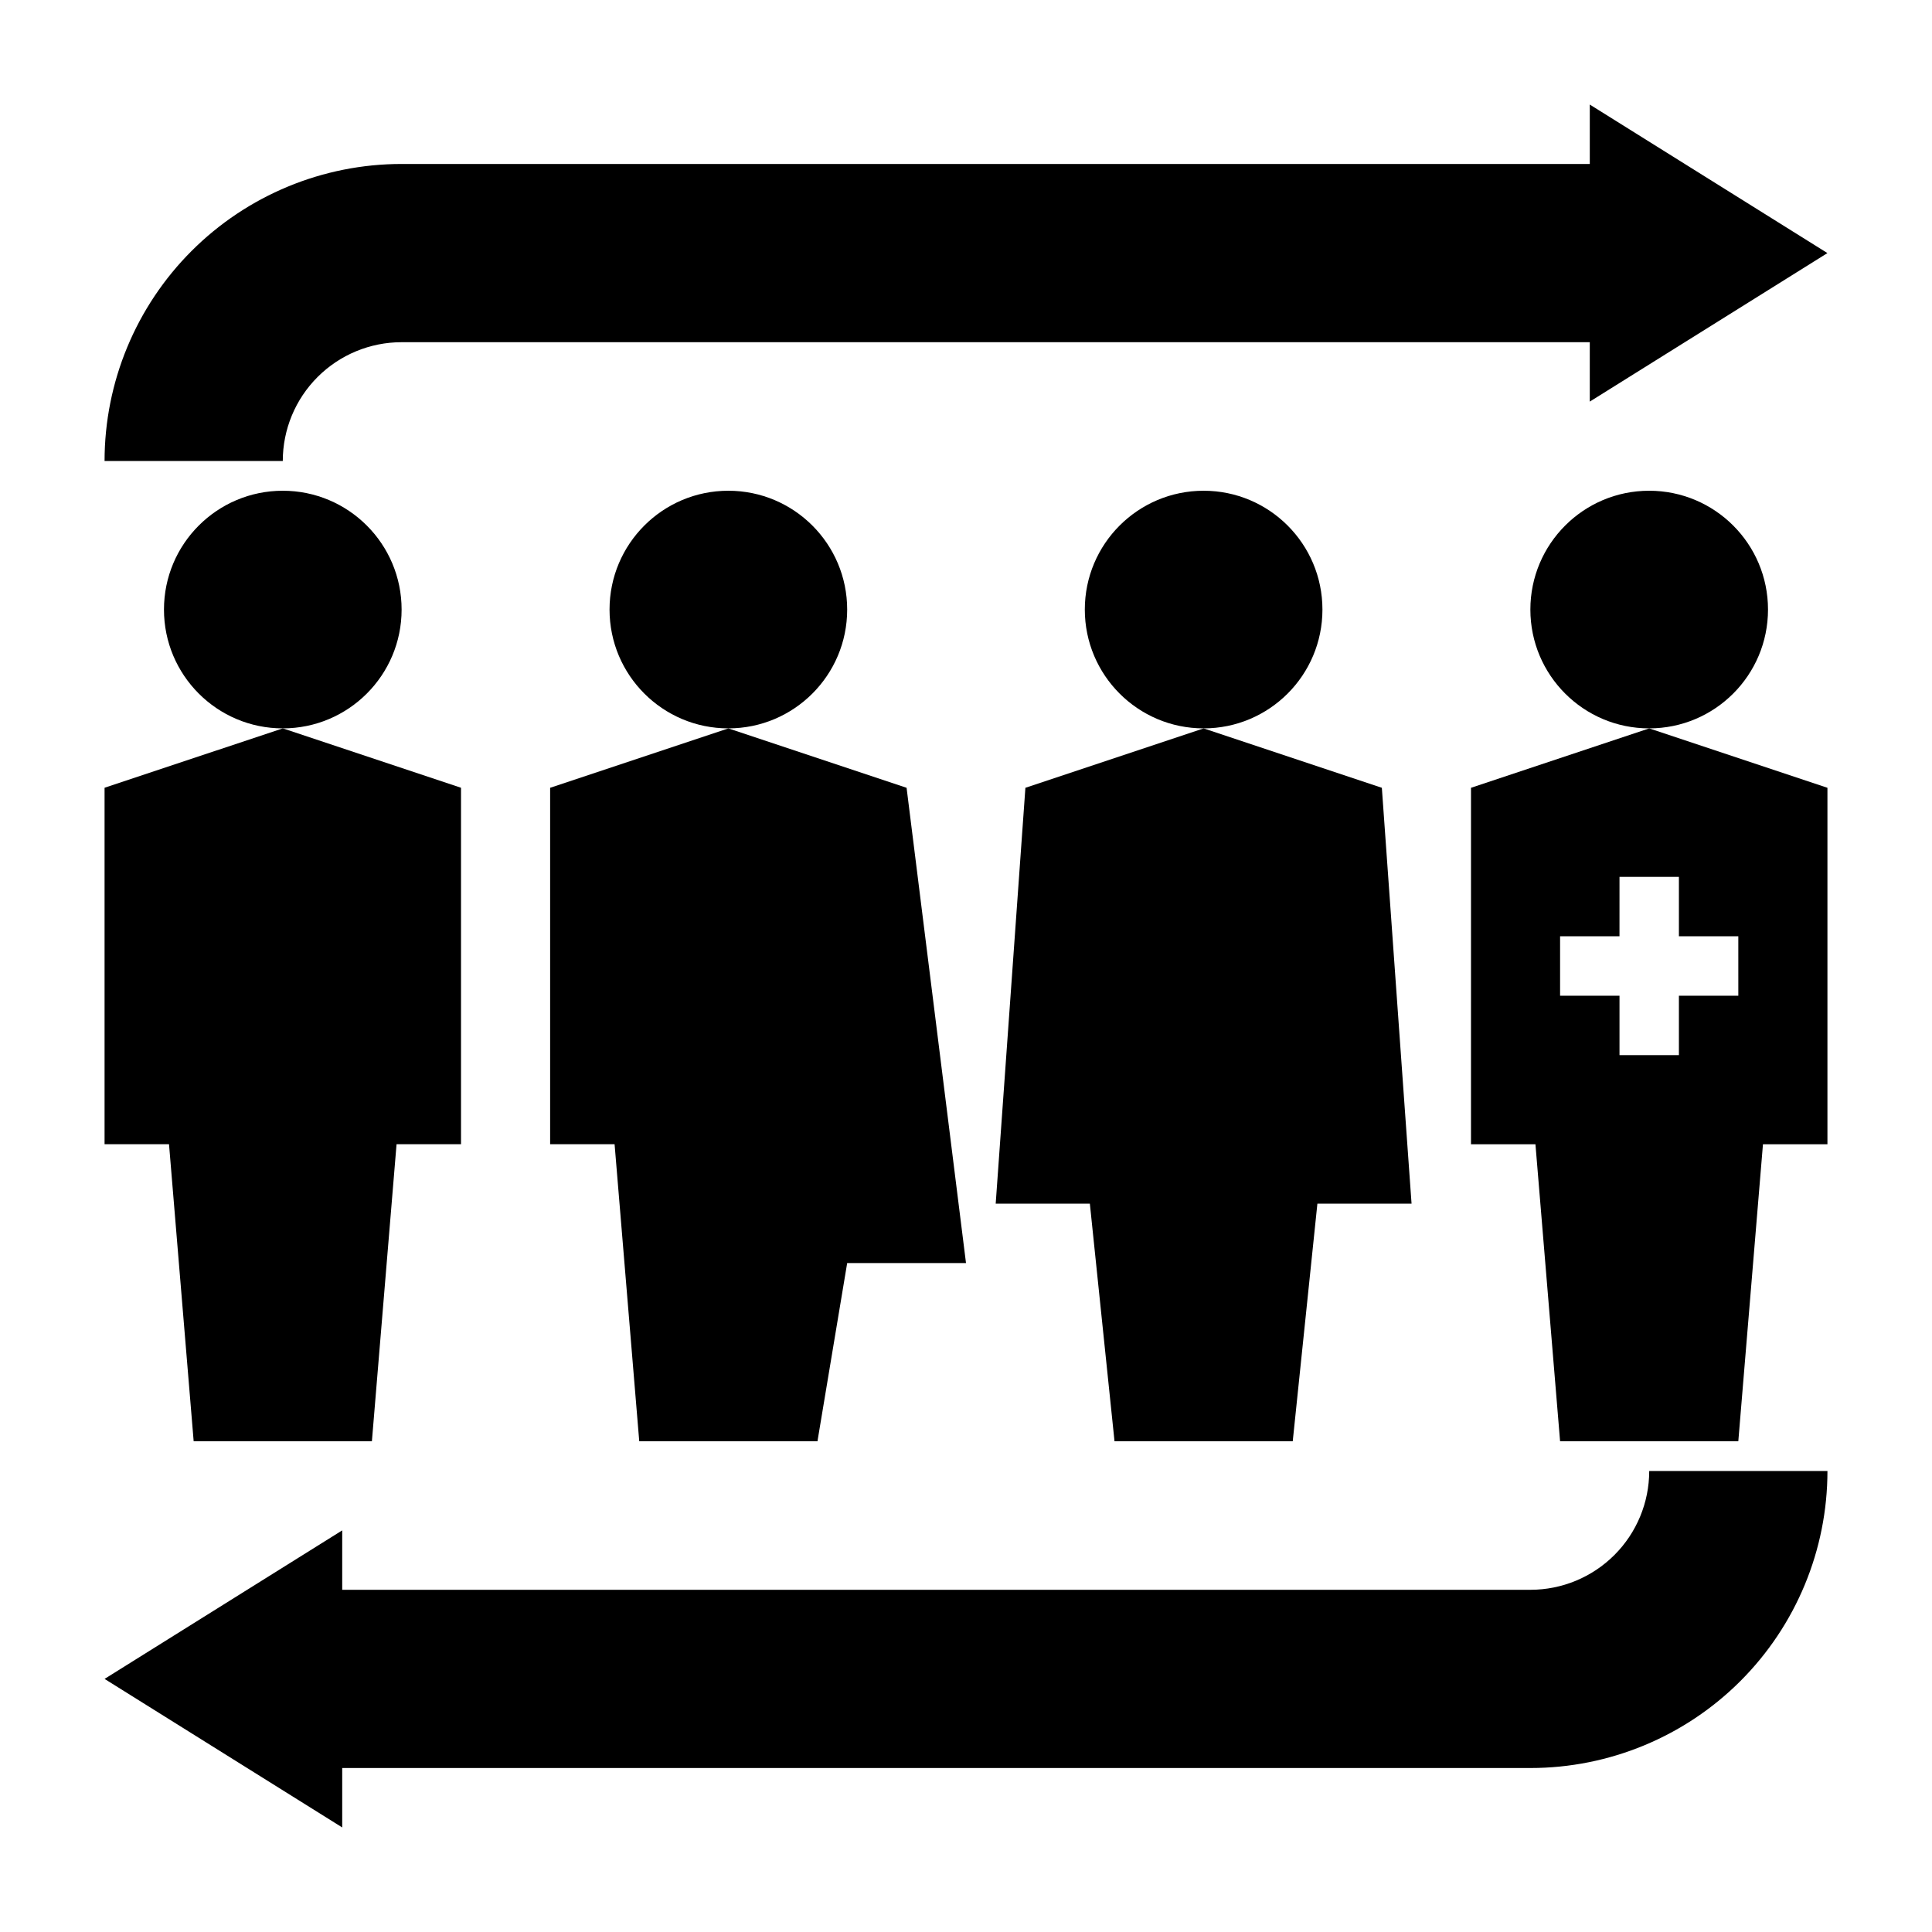
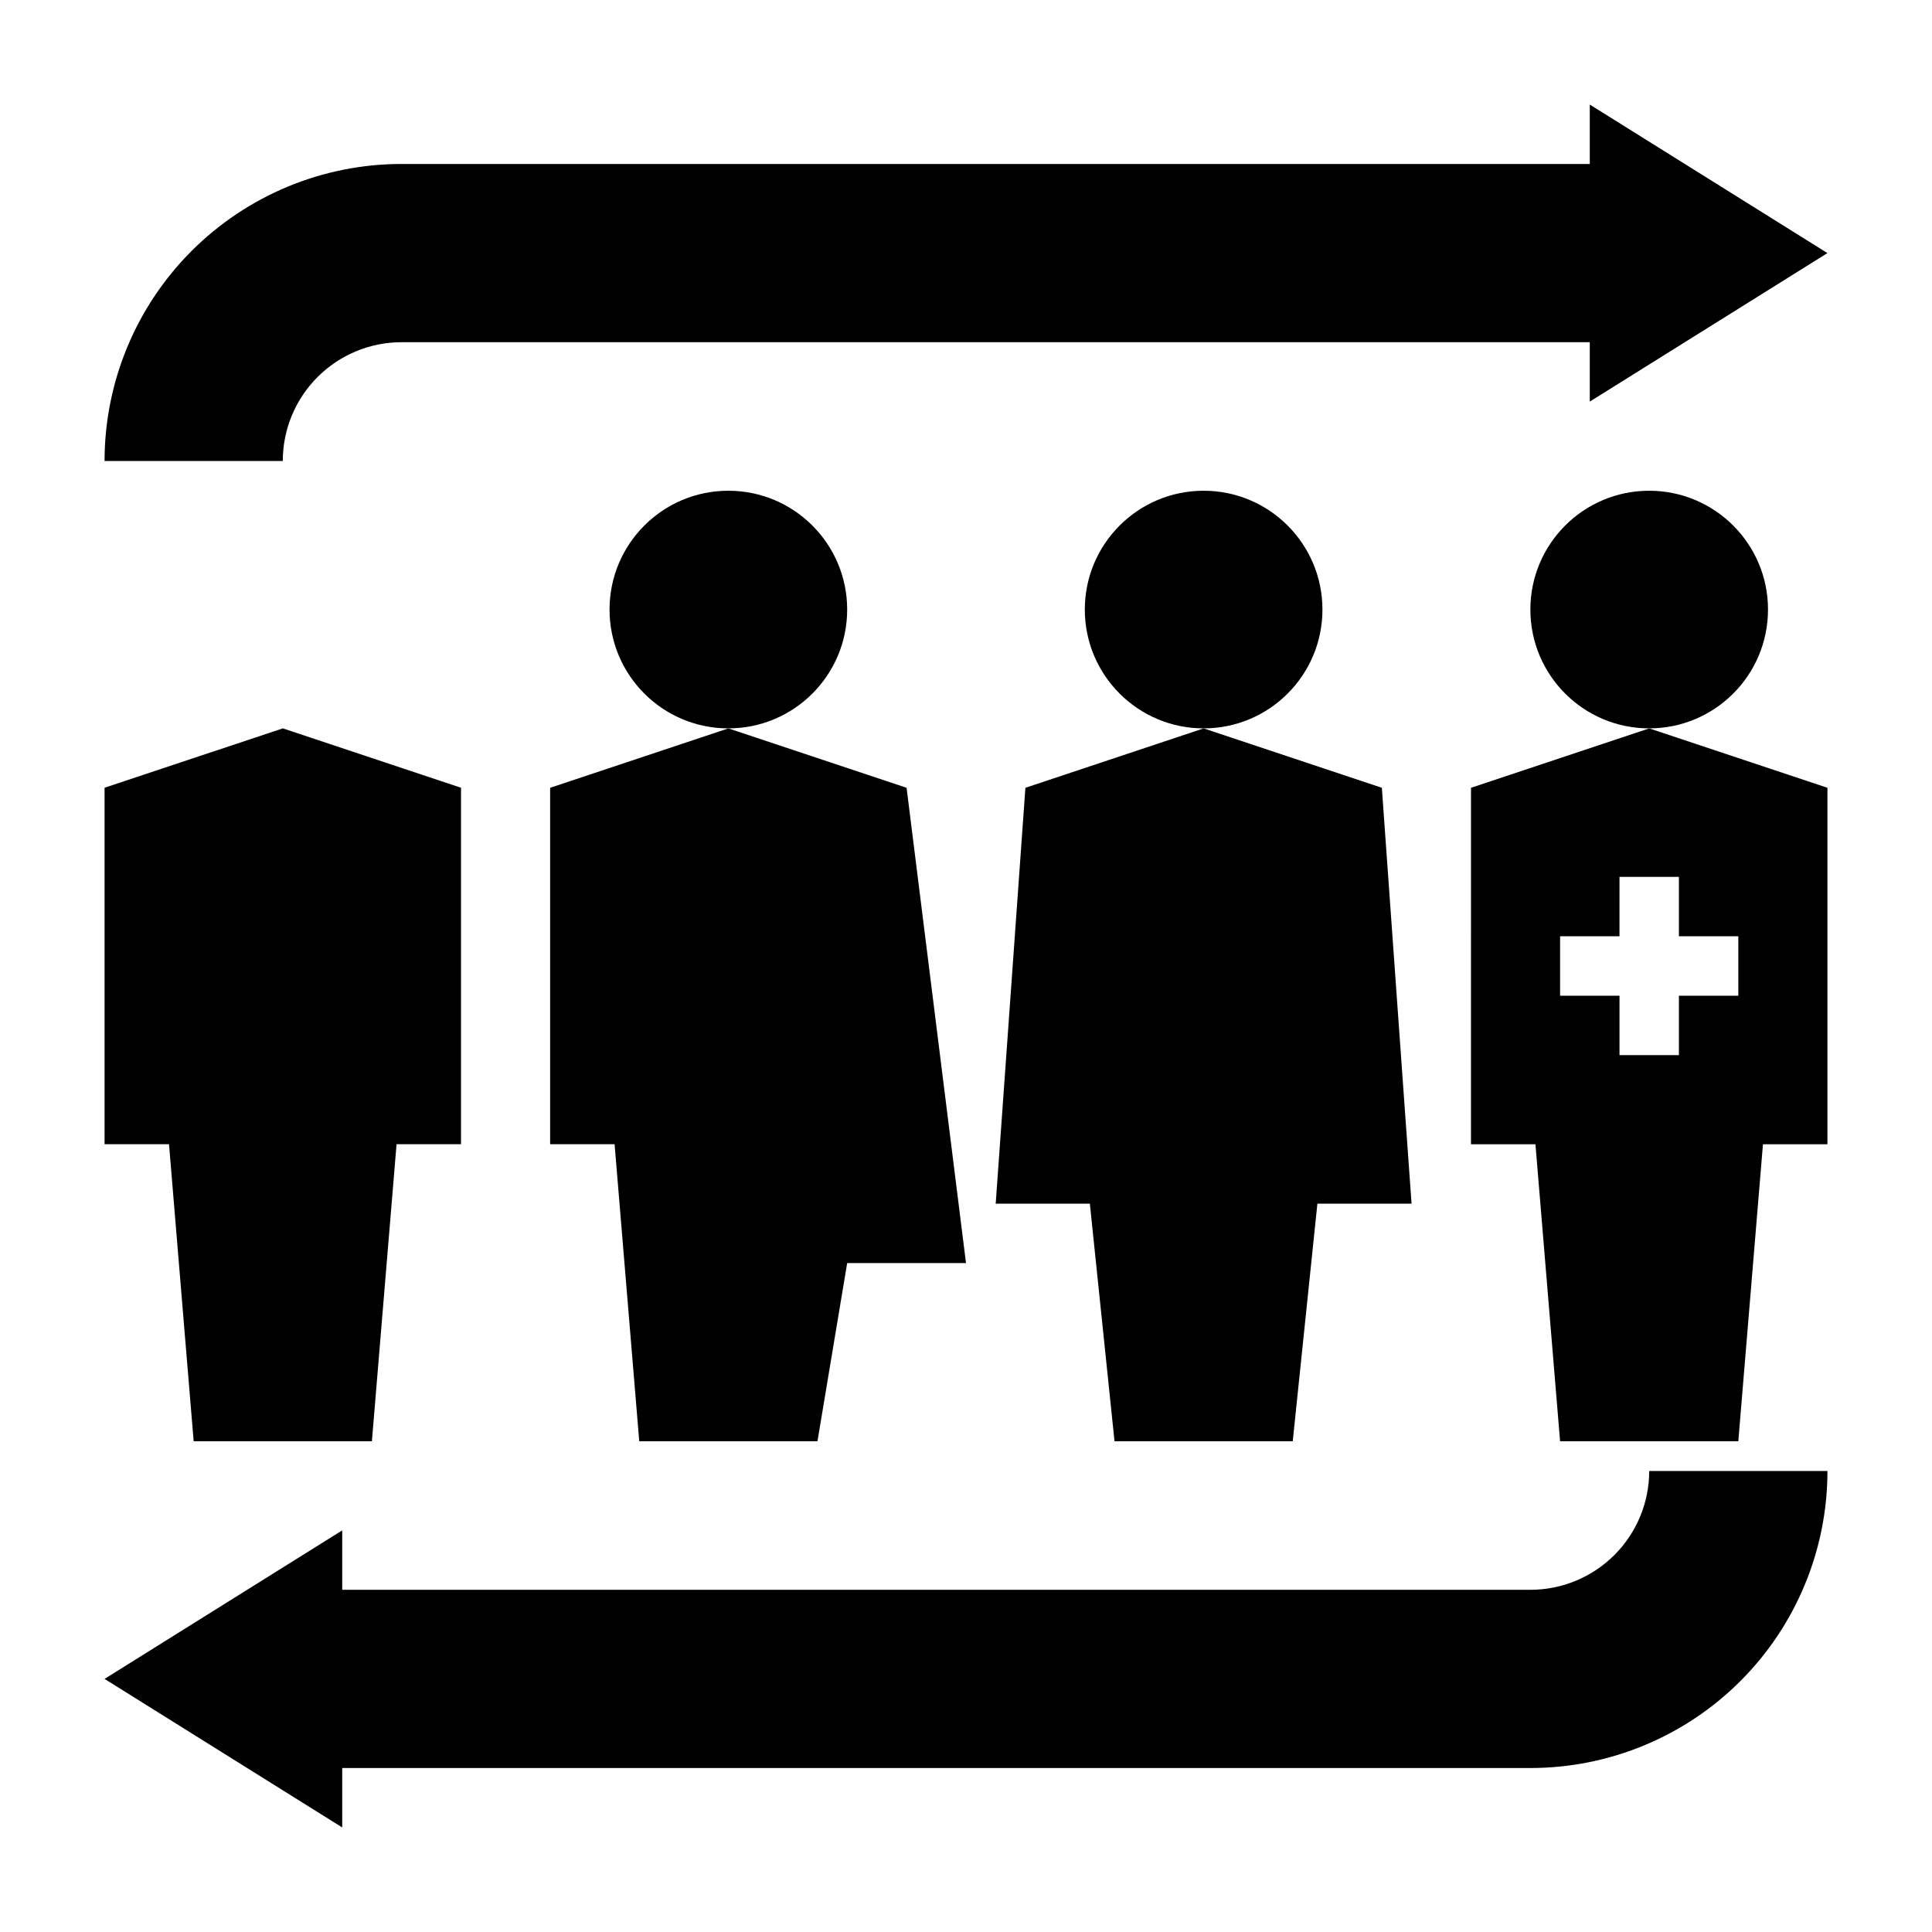
<svg xmlns="http://www.w3.org/2000/svg" fill="#000000" width="800px" height="800px" version="1.1" viewBox="144 144 512 512">
  <g>
    <path d="m565.31 171.71v15.742h-314.88c-20.879 0-40.898 8.293-55.664 23.059-14.762 14.762-23.055 34.785-23.055 55.664h47.23c0-8.352 3.316-16.363 9.223-22.266 5.906-5.906 13.914-9.223 22.266-9.223h314.88v15.742l62.977-39.359z" />
    <path d="m234.69 628.29v-15.746h314.88c20.879 0 40.902-8.293 55.664-23.055 14.762-14.766 23.059-34.789 23.059-55.664h-47.234c0 8.352-3.316 16.359-9.223 22.266-5.906 5.902-13.914 9.223-22.266 9.223h-314.88v-15.746l-62.977 39.359z" />
    <path d="m494.46 305.54c0 17.391-14.098 31.488-31.484 31.488-17.391 0-31.488-14.098-31.488-31.488s14.098-31.488 31.488-31.488c17.387 0 31.484 14.098 31.484 31.488" />
-     <path d="m250.43 305.54c0 17.391-14.098 31.488-31.488 31.488s-31.488-14.098-31.488-31.488 14.098-31.488 31.488-31.488 31.488 14.098 31.488 31.488" />
    <path d="m171.71 447.23h17.082l6.531 78.719h47.234l6.535-78.719h17.082v-94.465l-47.234-15.742-47.23 15.742z" />
    <path d="m368.51 305.54c0 17.391-14.098 31.488-31.488 31.488-17.391 0-31.488-14.098-31.488-31.488s14.098-31.488 31.488-31.488c17.391 0 31.488 14.098 31.488 31.488" />
    <path d="m289.79 447.23h17.082l6.535 78.719h47.23l7.875-47.23h31.488l-15.746-125.95-47.23-15.742-47.234 15.742z" />
    <path d="m407.87 462.98h24.953l6.535 62.973h47.23l6.535-62.973h24.953l-7.871-110.21-47.23-15.742-47.234 15.742z" />
    <path d="m612.54 305.54c0 17.391-14.098 31.488-31.488 31.488-17.391 0-31.488-14.098-31.488-31.488s14.098-31.488 31.488-31.488c17.391 0 31.488 14.098 31.488 31.488" />
    <path d="m628.29 352.77-47.23-15.742-47.23 15.742-0.004 94.465h17.082l6.531 78.719h47.23l6.535-78.719h17.086zm-23.617 55.105h-15.746v15.742h-15.742v-15.742h-15.746v-15.746h15.742l0.004-15.742h15.742v15.742h15.742z" />
  </g>
</svg>